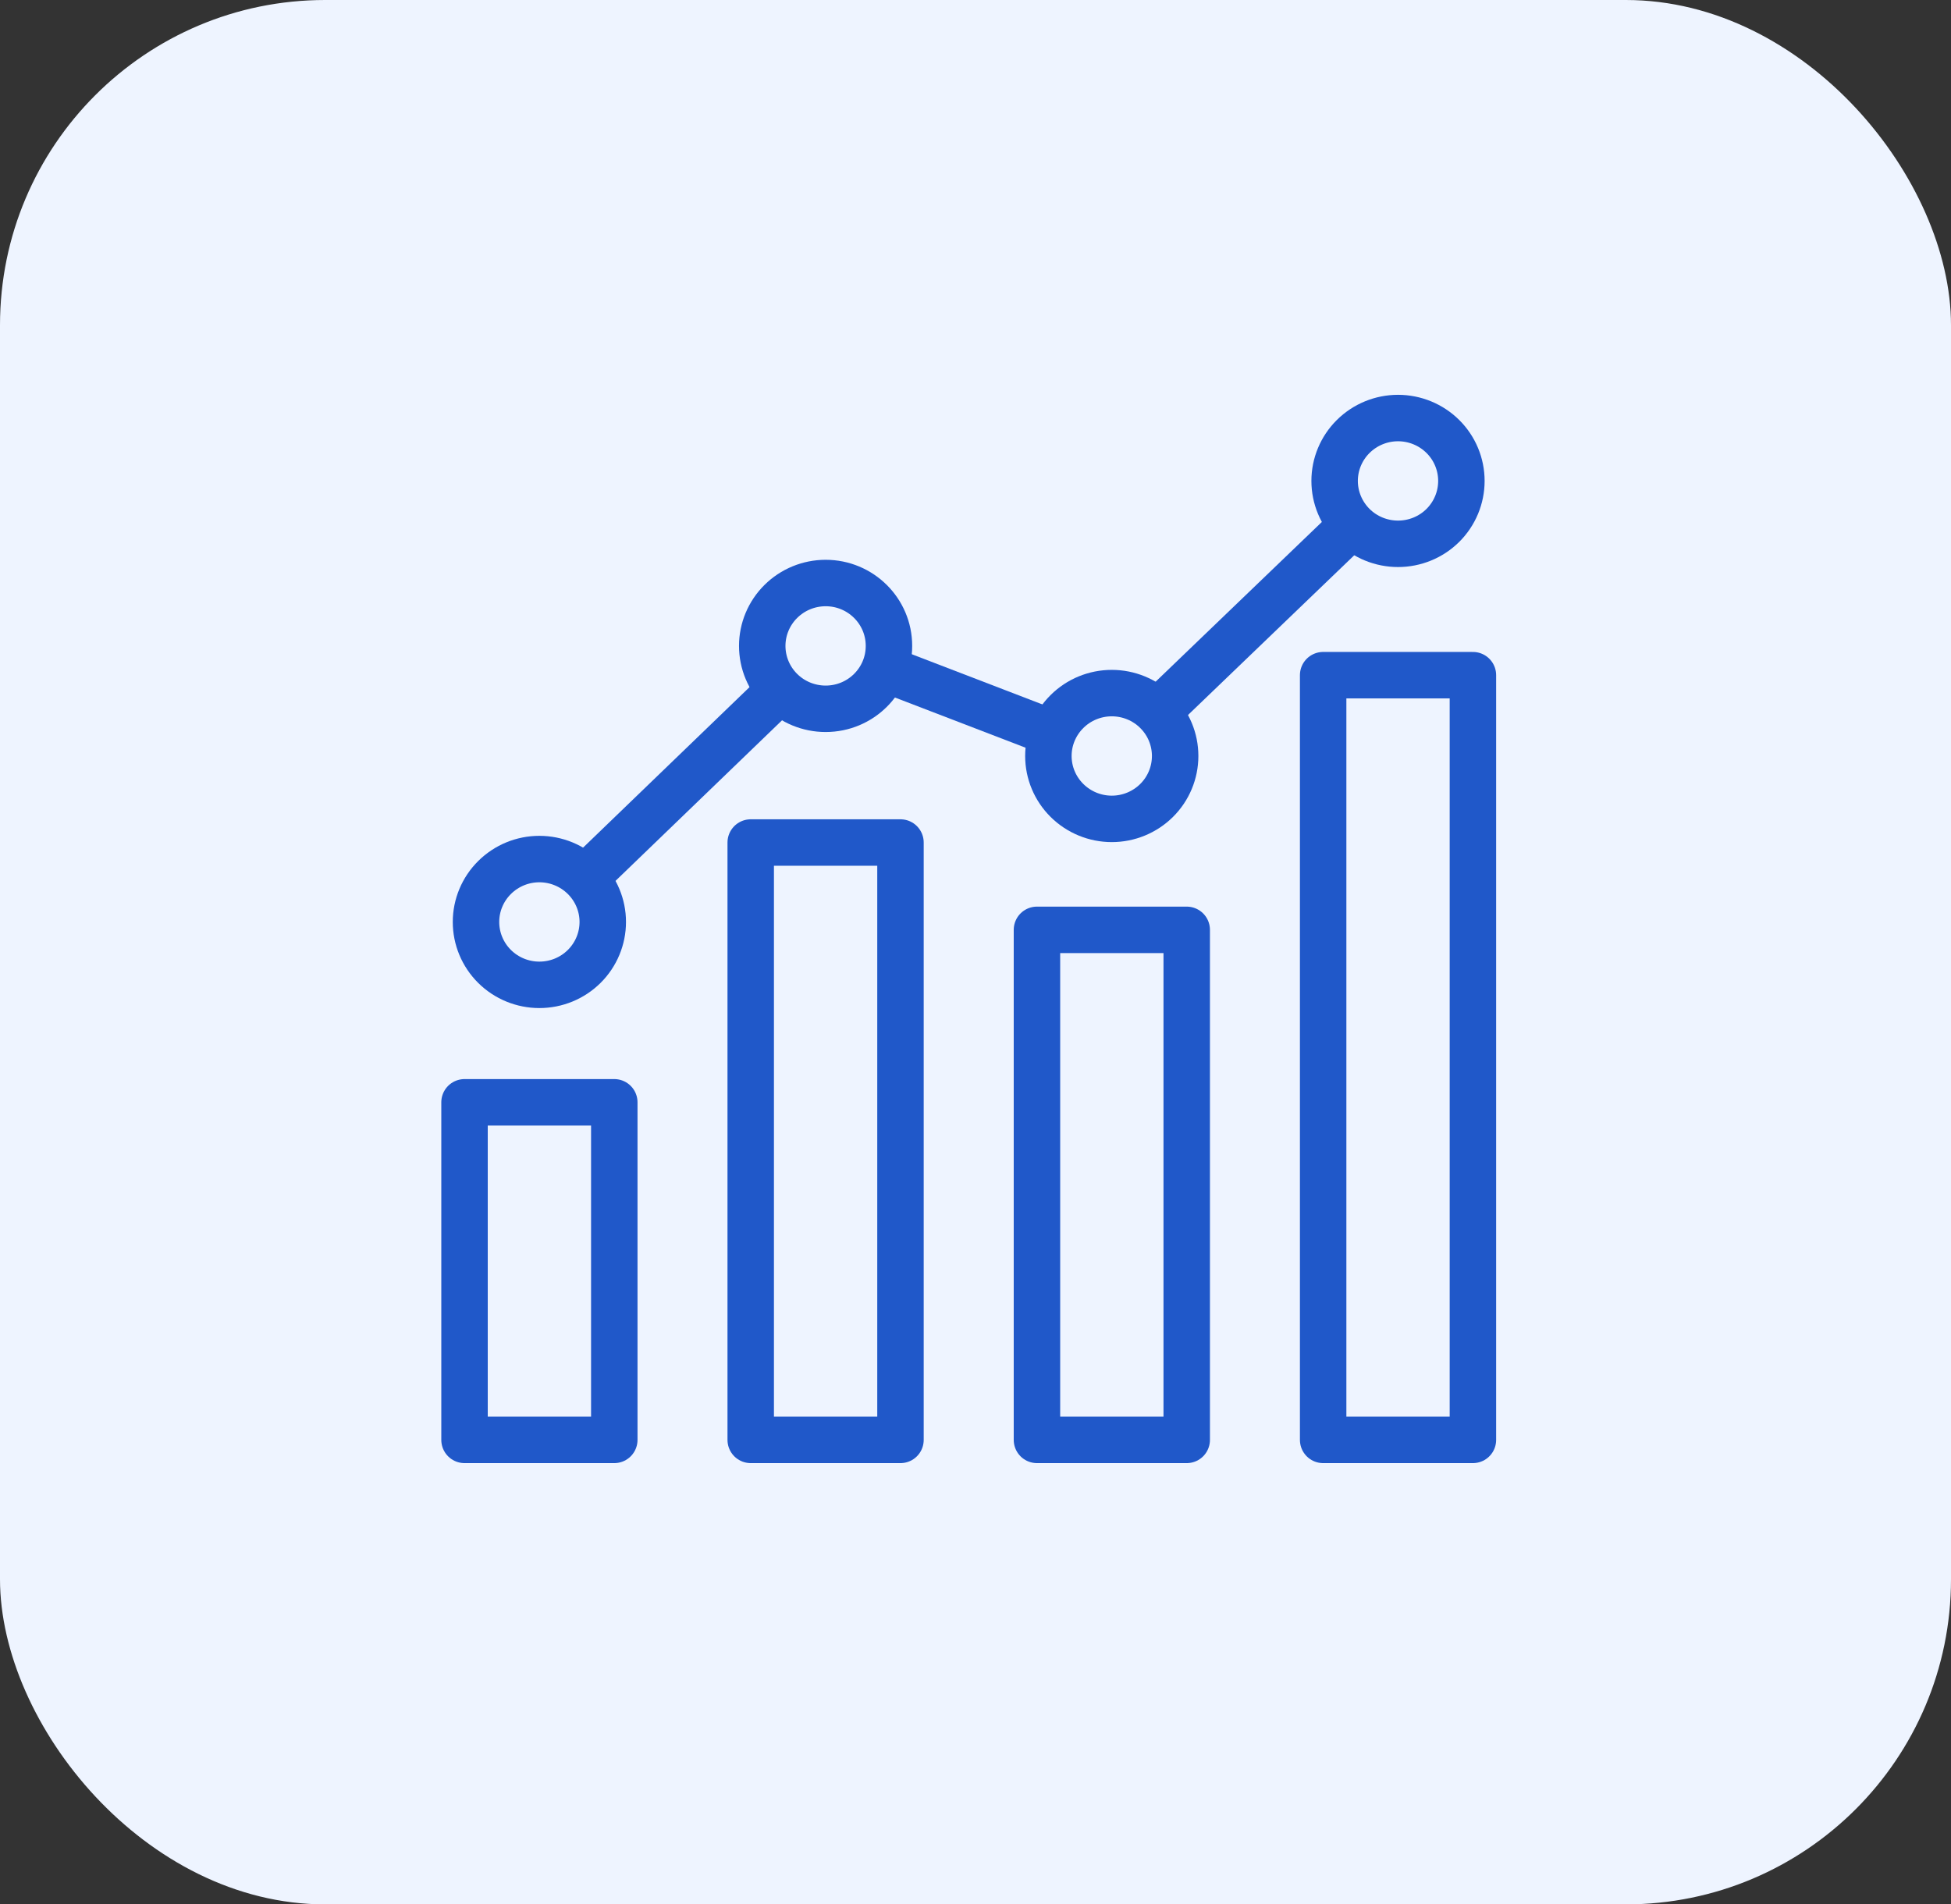
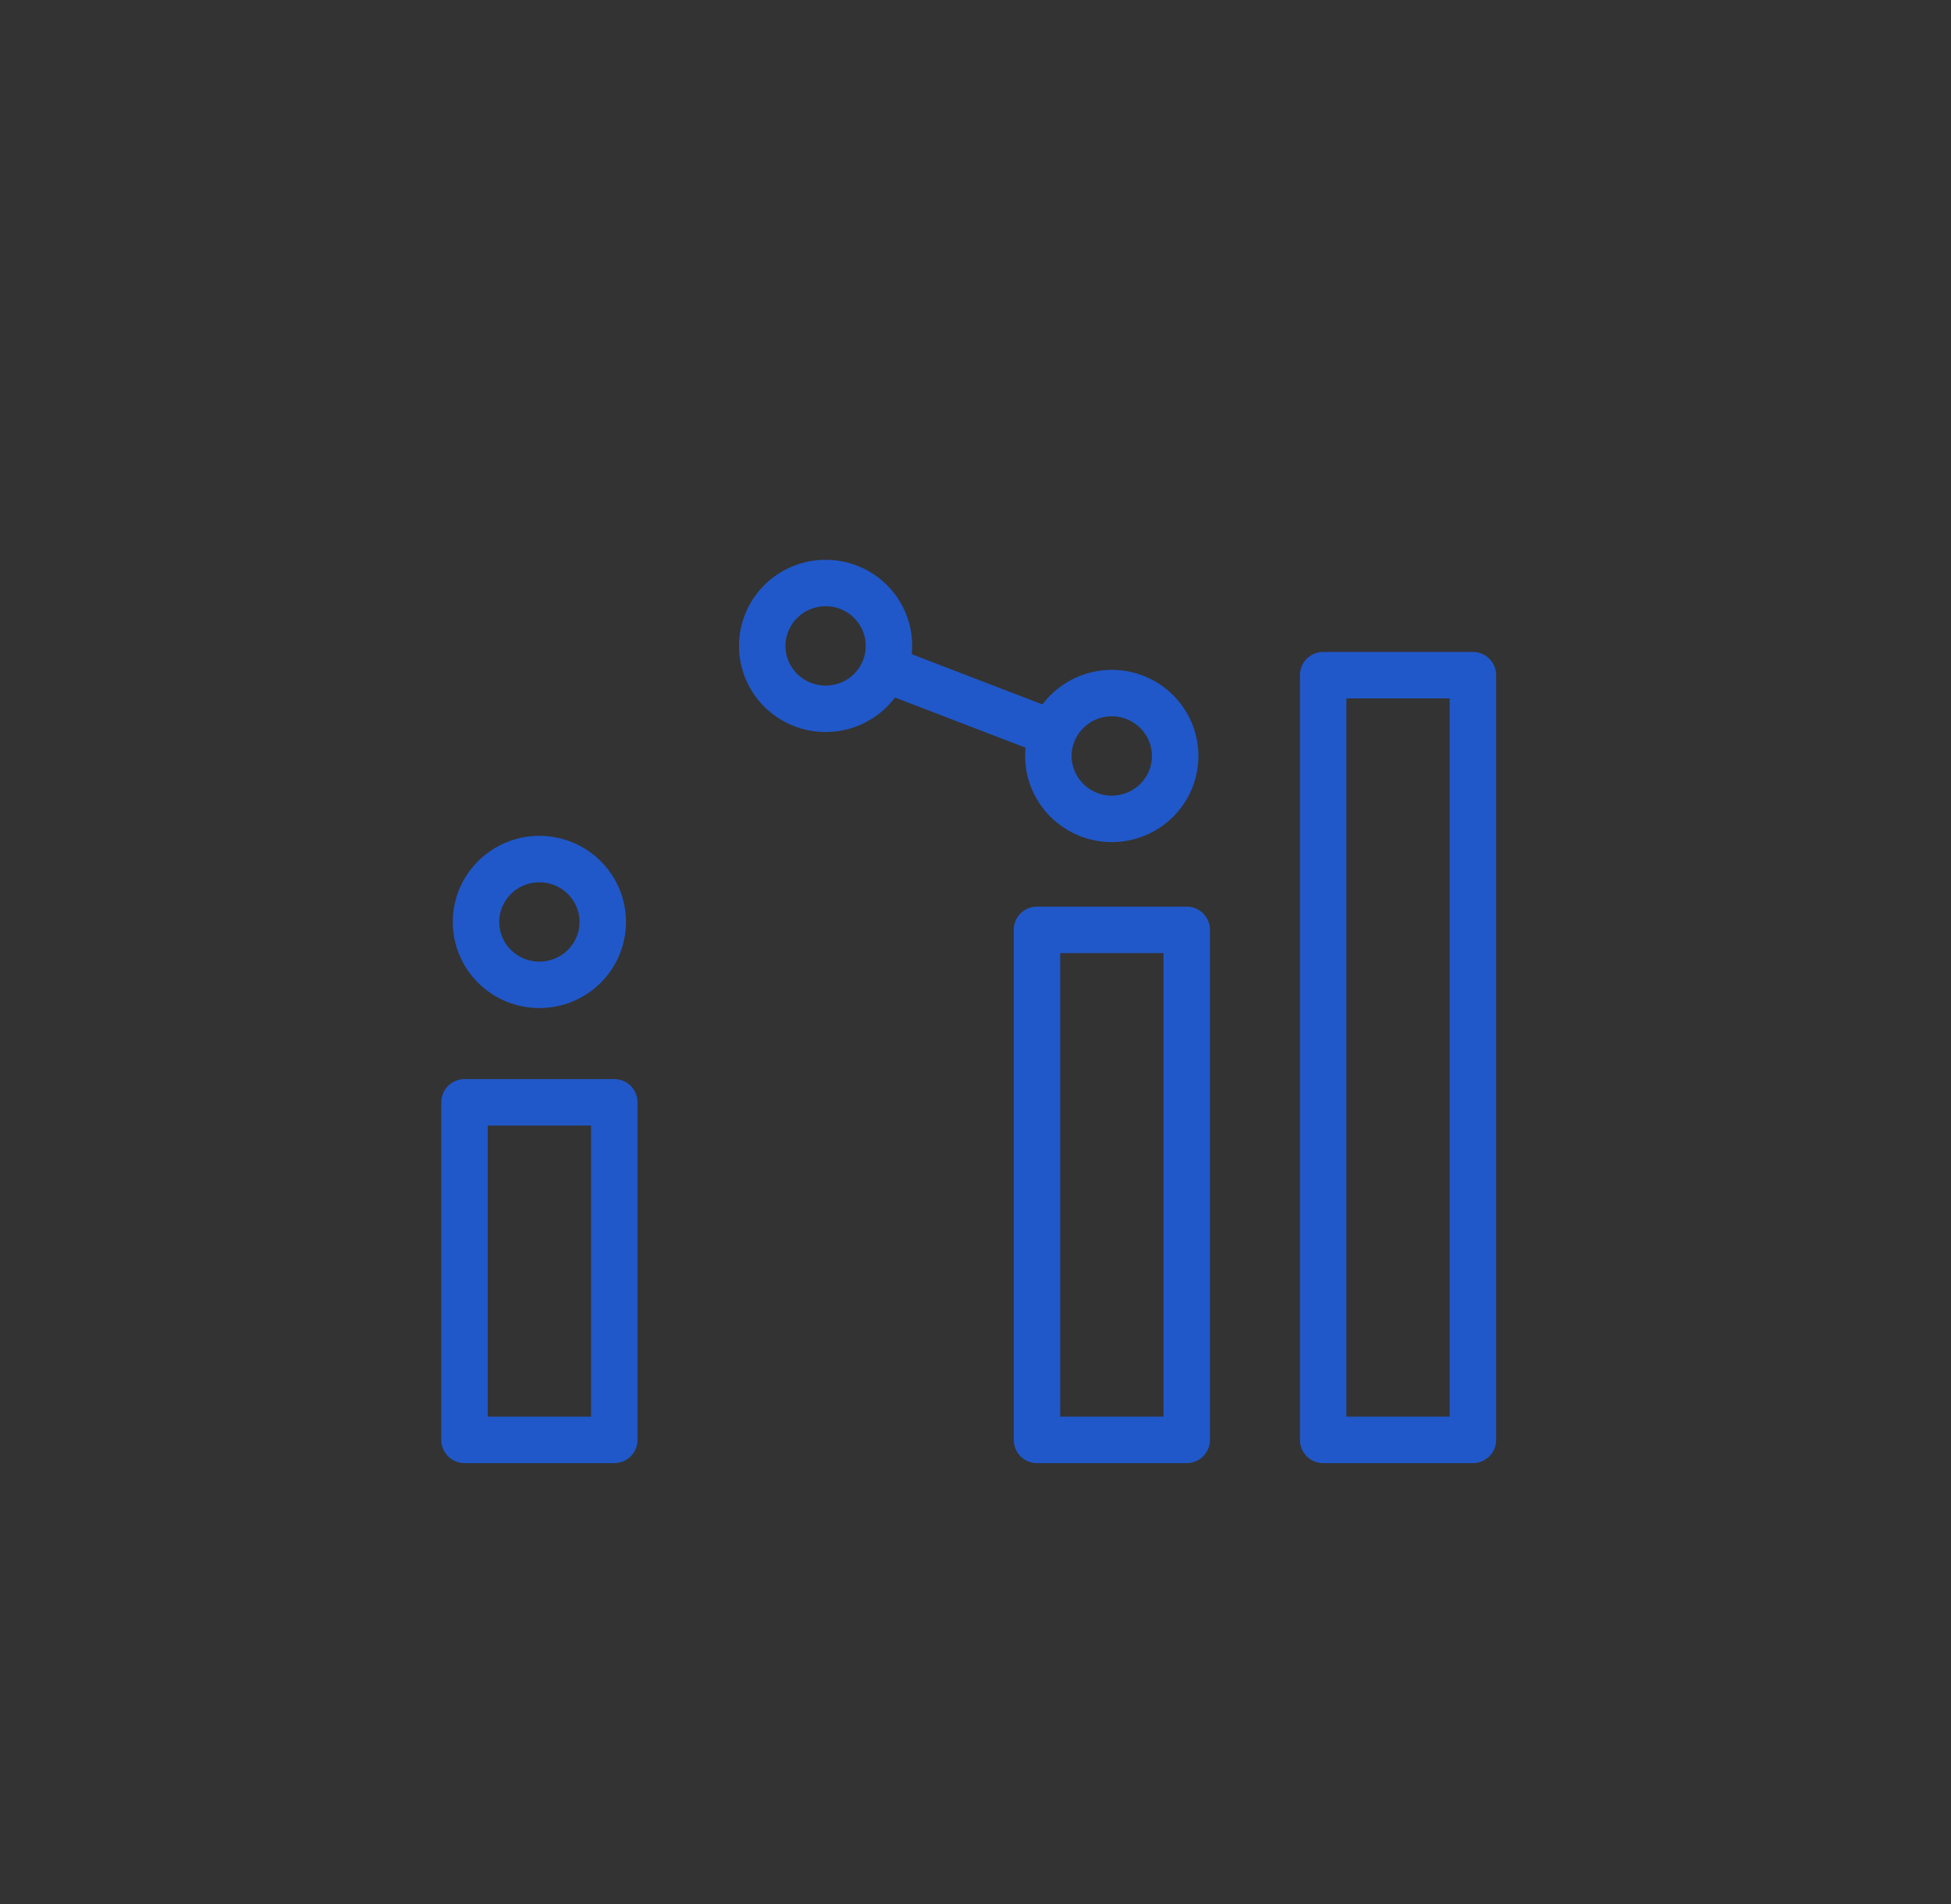
<svg xmlns="http://www.w3.org/2000/svg" width="42" height="41" viewBox="0 0 42 41" fill="none">
  <rect x="0" y="0" width="42" height="41" fill="#333333" stroke="none" />
-   <rect width="42" height="41" rx="7" fill="#EEF4FF" />
  <path d="M13.224 23.732H10V31H13.224V23.732Z" stroke="#2058C9" stroke-linejoin="round" />
-   <path d="M19.385 18.139H16.161V31H19.385V18.139Z" stroke="#2058C9" stroke-linejoin="round" />
  <path d="M25.547 20.019H22.323V31H25.547V20.019Z" stroke="#2058C9" stroke-linejoin="round" />
  <path d="M31.708 14.536H28.484V31H31.708V14.536Z" stroke="#2058C9" stroke-linejoin="round" />
  <path fill-rule="evenodd" clip-rule="evenodd" d="M12.976 19.849C12.976 20.208 12.832 20.553 12.576 20.807C12.32 21.061 11.974 21.203 11.611 21.203C11.25 21.203 10.903 21.061 10.647 20.807C10.391 20.553 10.247 20.209 10.247 19.849C10.247 19.49 10.391 19.146 10.647 18.892C10.903 18.638 11.249 18.495 11.611 18.495C11.973 18.495 12.32 18.638 12.576 18.892C12.832 19.146 12.976 19.49 12.976 19.849Z" stroke="#2058C9" stroke-linejoin="round" />
  <path fill-rule="evenodd" clip-rule="evenodd" d="M19.137 13.907C19.137 14.655 18.527 15.26 17.774 15.26C17.412 15.26 17.065 15.118 16.809 14.864C16.553 14.61 16.409 14.266 16.409 13.906C16.409 13.547 16.553 13.203 16.809 12.949C17.065 12.695 17.412 12.552 17.774 12.552C18.527 12.552 19.137 13.158 19.137 13.905V13.907Z" stroke="#2058C9" stroke-linejoin="round" />
  <path fill-rule="evenodd" clip-rule="evenodd" d="M25.298 16.276C25.298 16.635 25.155 16.979 24.899 17.233C24.643 17.487 24.296 17.63 23.934 17.63C23.572 17.63 23.225 17.487 22.969 17.233C22.713 16.979 22.569 16.635 22.569 16.276C22.569 15.917 22.713 15.573 22.969 15.319C23.225 15.064 23.572 14.922 23.934 14.922C24.295 14.922 24.643 15.064 24.899 15.319C25.155 15.573 25.298 15.916 25.298 16.276Z" stroke="#2058C9" stroke-linejoin="round" />
-   <path fill-rule="evenodd" clip-rule="evenodd" d="M31.46 10.354C31.46 10.713 31.317 11.057 31.061 11.312C30.805 11.566 30.458 11.708 30.096 11.708C29.735 11.708 29.387 11.566 29.131 11.312C28.875 11.057 28.731 10.713 28.731 10.354C28.731 9.995 28.875 9.651 29.131 9.397C29.387 9.143 29.734 9 30.096 9C30.457 9 30.805 9.143 31.061 9.397C31.317 9.651 31.46 9.995 31.46 10.354Z" stroke="#2058C9" stroke-linejoin="round" />
-   <path d="M24.915 15.334L29.117 11.296" stroke="#2058C9" stroke-linejoin="round" />
  <path d="M19.043 14.396L22.663 15.787" stroke="#2058C9" stroke-linejoin="round" />
-   <path d="M12.59 18.907L16.796 14.851" stroke="#2058C9" stroke-linejoin="round" />
</svg>